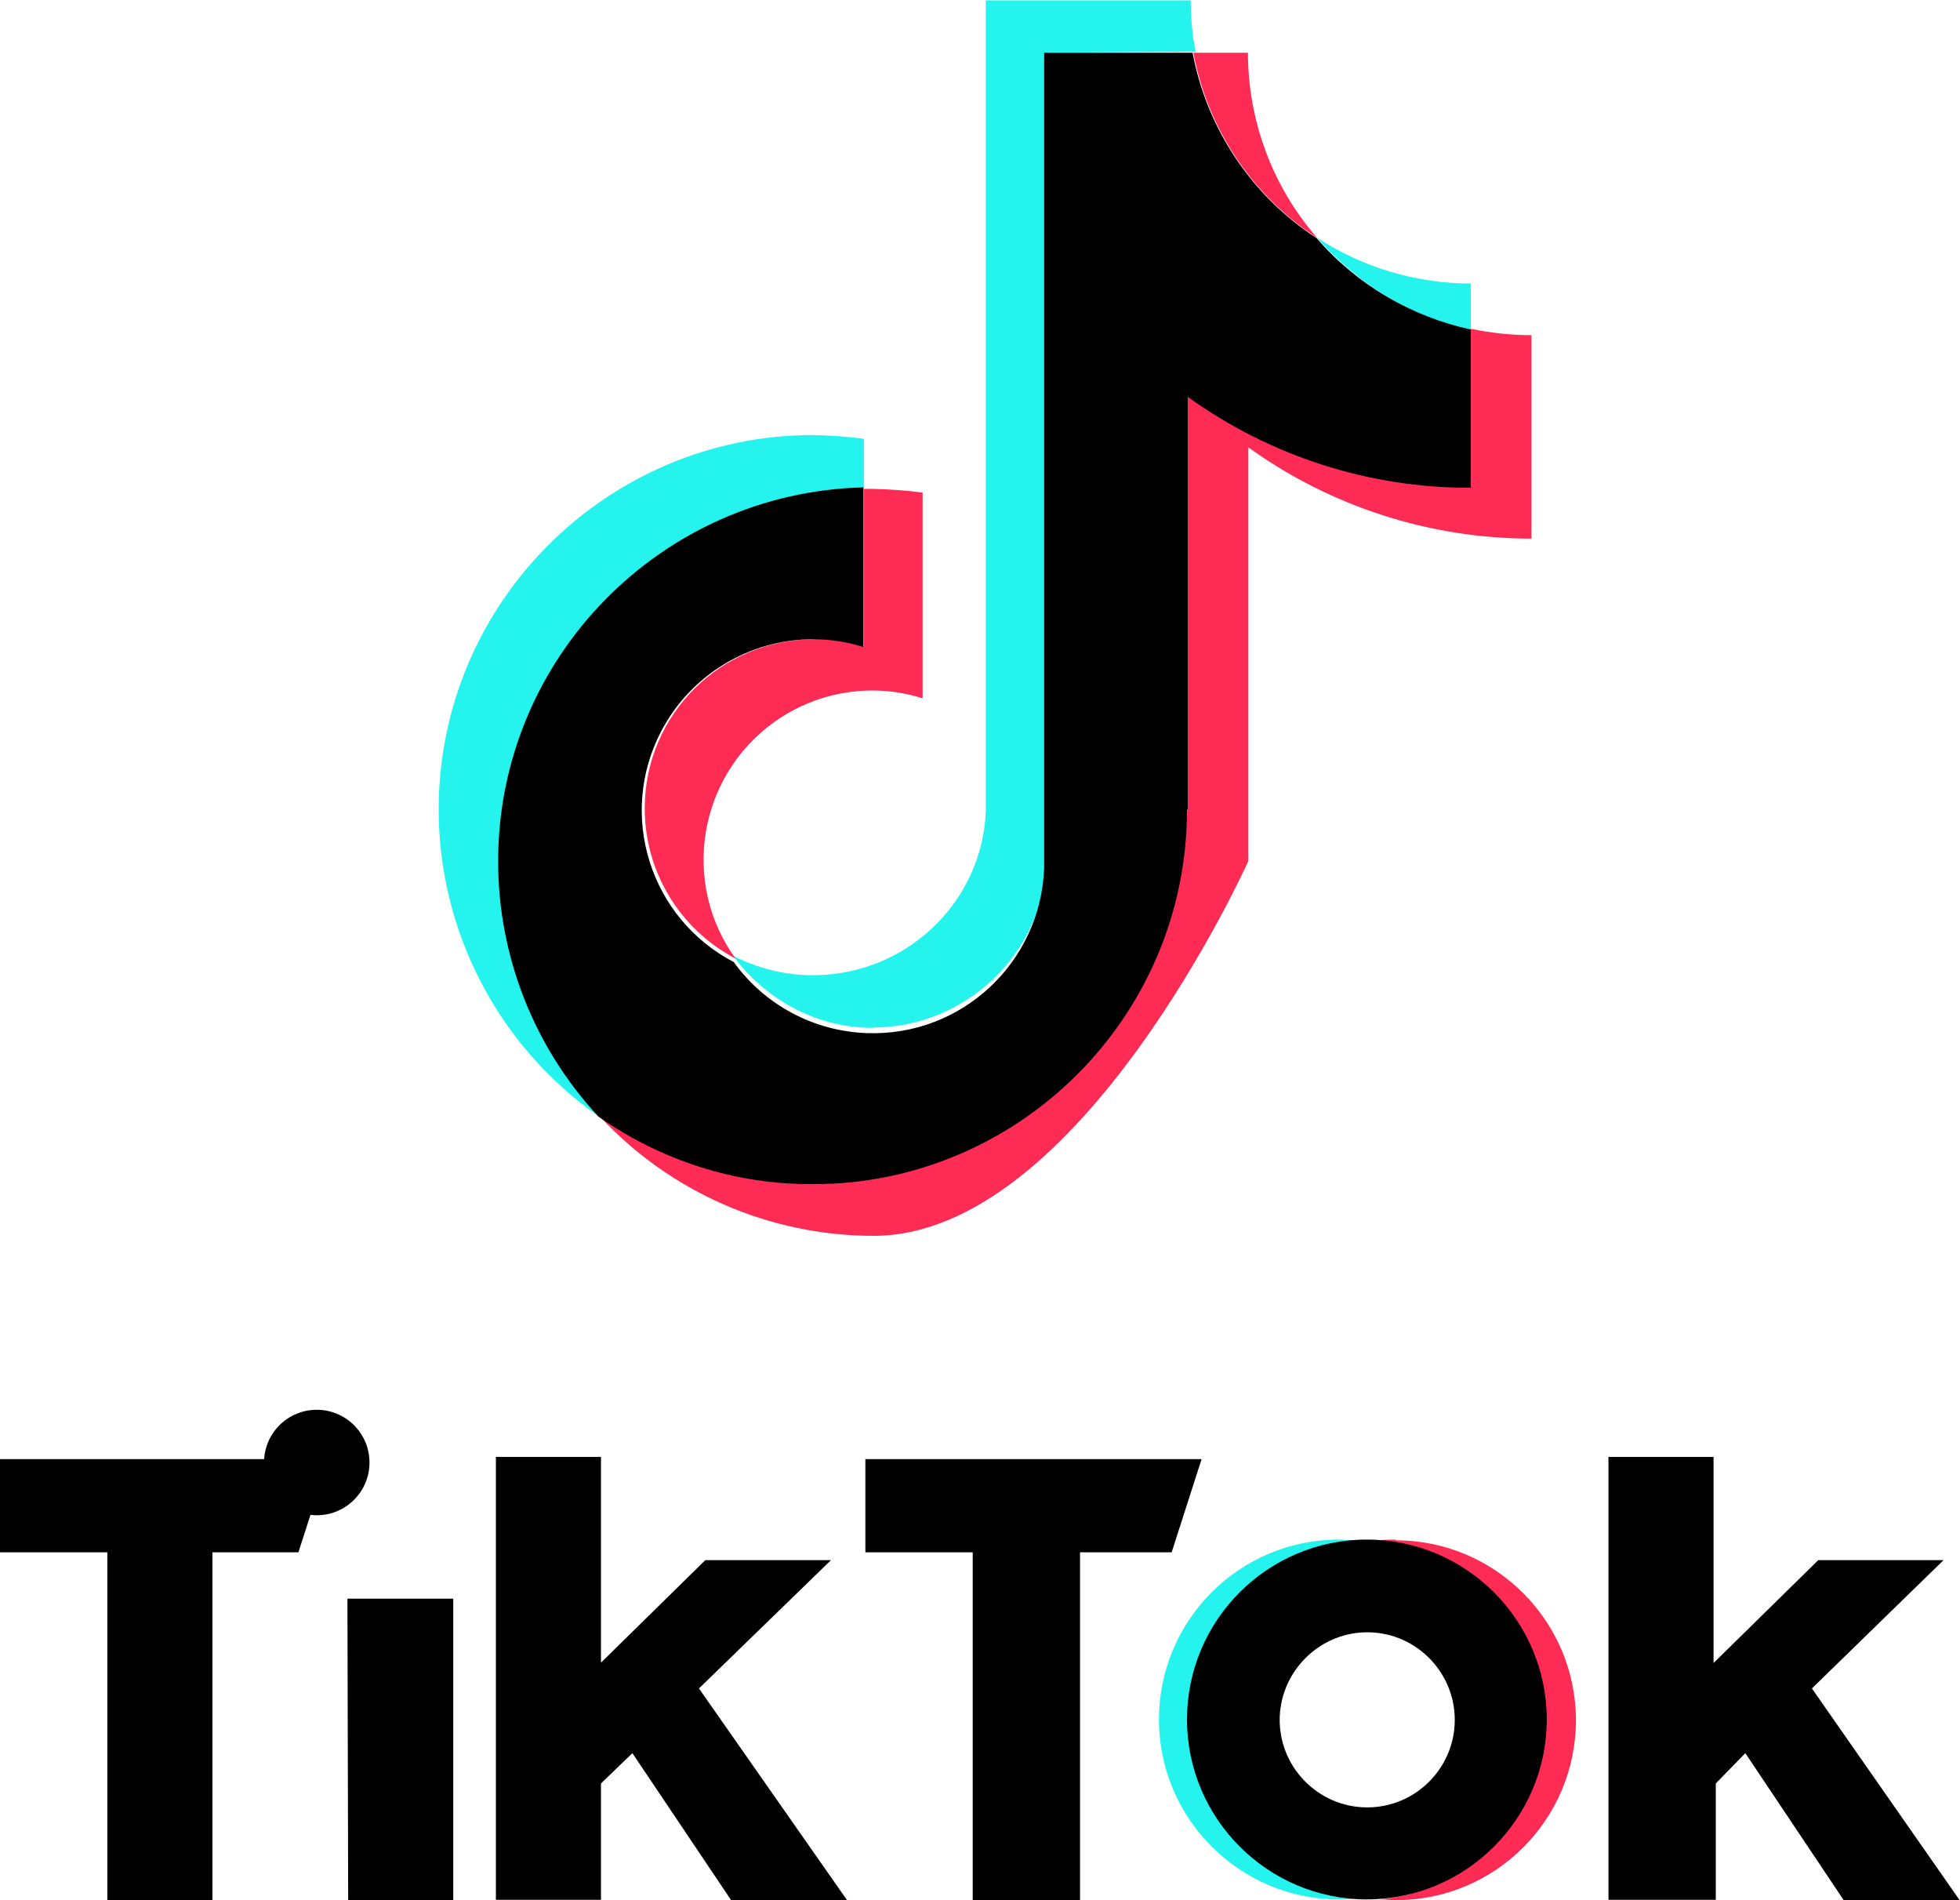
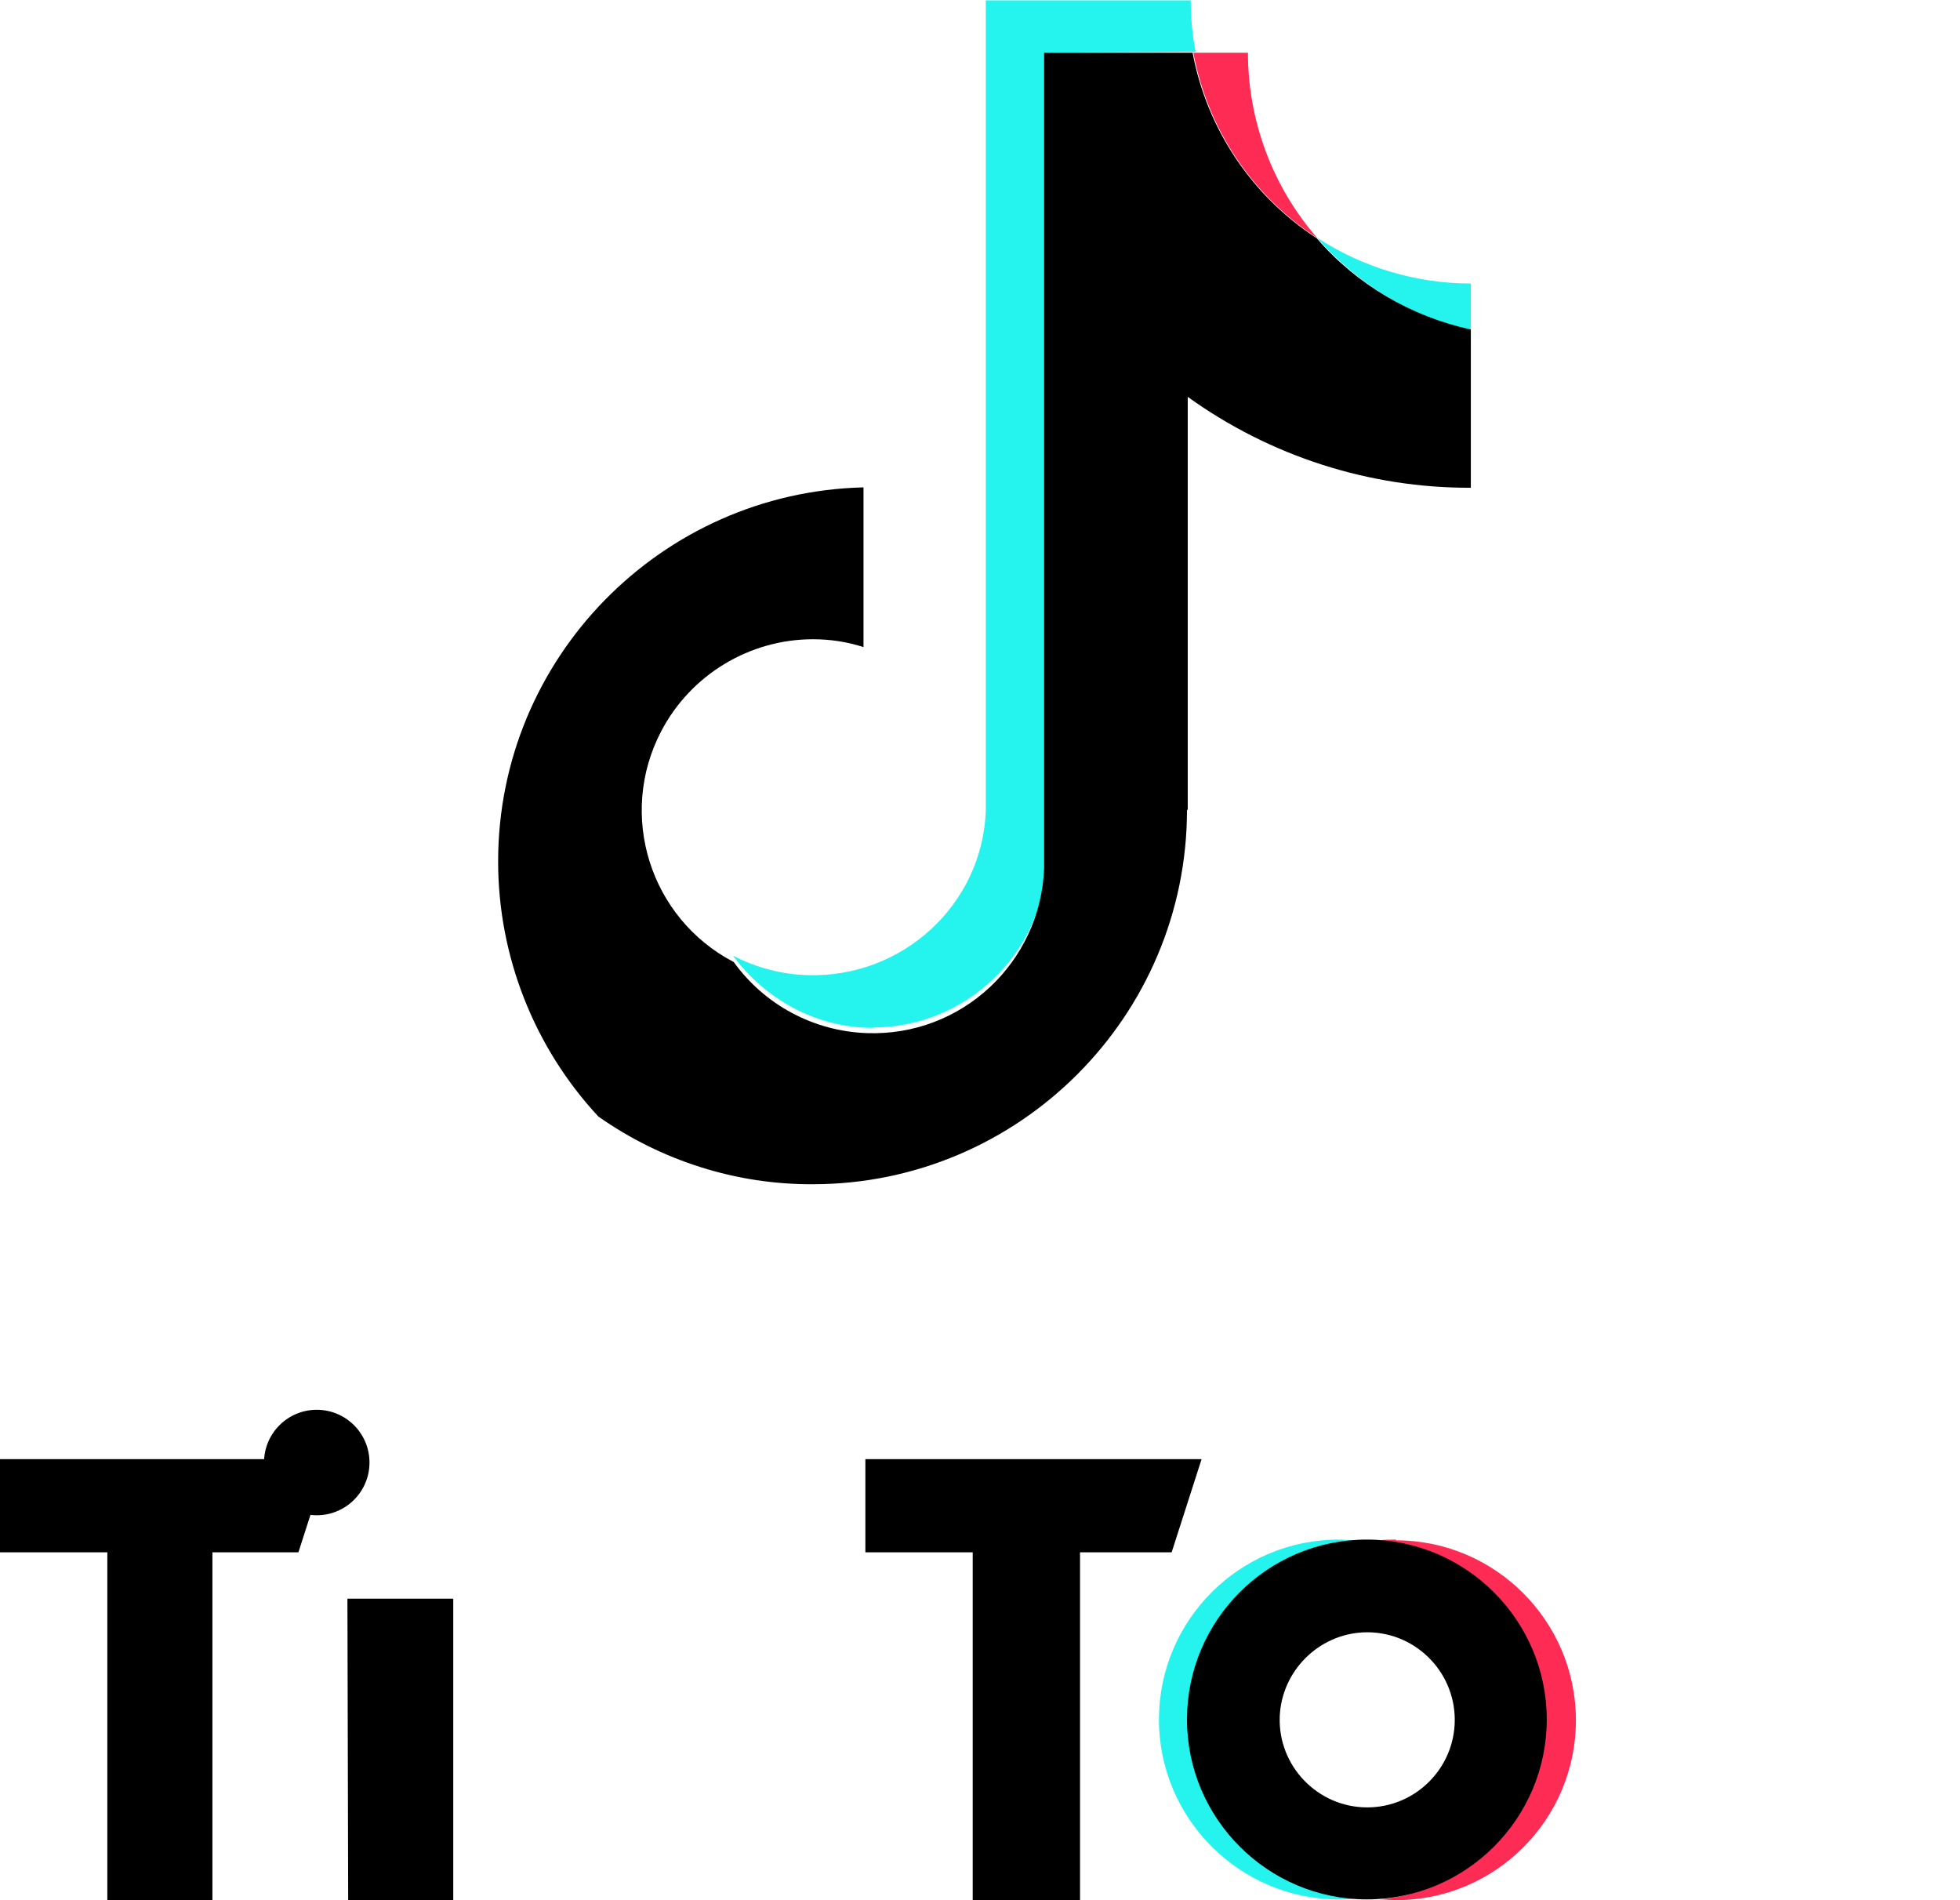
<svg xmlns="http://www.w3.org/2000/svg" id="_レイヤー_2" data-name="レイヤー 2" viewBox="0 0 52.41 50.8">
  <defs>
    <style>
      .cls-1 {
        fill: #fe2c55;
      }

      .cls-2 {
        fill: #25f4ee;
      }
    </style>
  </defs>
  <g id="_レイヤー_1-2" data-name="レイヤー 1">
    <g id="footer">
      <g id="LOGOS">
-         <path class="cls-2" d="M23.1,13.05v-1.32c-.45-.06-.9-.09-1.35-.1-5.52,0-10.02,4.49-10.02,10.01,0,3.27,1.6,6.33,4.27,8.2-1.67-1.79-2.66-4.19-2.66-6.82,0-5.43,4.33-9.86,9.75-9.98Z" />
        <path class="cls-2" d="M23.34,27.47c2.48,0,4.55-1.98,4.64-4.41V1.41s3.99-.03,3.99-.03c-.09-.45-.13-.91-.13-1.37h-5.48v21.68c-.1,2.5-2.23,4.46-4.77,4.38-.69-.02-1.37-.2-1.99-.52.84,1.14,2.2,1.93,3.74,1.93Z" />
        <path class="cls-2" d="M39.33,8.83v-1.25c-1.46,0-2.9-.43-4.12-1.23,1.06,1.21,2.49,2.13,4.12,2.47Z" />
        <path class="cls-1" d="M35.23,6.37c-1.2-1.37-1.86-3.14-1.86-4.96h-1.46c.38,2.04,1.58,3.83,3.32,4.96Z" />
-         <path class="cls-1" d="M21.77,17.09c-2.5,0-4.53,2.02-4.53,4.52,0,1.69.93,3.23,2.43,4.02-1.46-2.02-1.01-4.84,1.01-6.31.77-.56,1.7-.86,2.65-.86.45,0,.9.07,1.34.21v-5.5c-.44-.06-.89-.09-1.34-.1-.08,0-.16,0-.23,0v4.22c-.43-.14-.88-.21-1.34-.21Z" />
-         <path class="cls-1" d="M39.33,8.79v4.23c-2.72,0-5.37-.85-7.57-2.44v11.06s-4.46,10.02-9.99,10.02c-2.05,0-4.06-.63-5.74-1.82,1.89,2.04,4.55,3.2,7.33,3.2,5.52,0,10.02-10.02,10.02-10.02v-11.06c2.21,1.59,4.86,2.44,7.57,2.44v-5.44c-.55,0-1.09-.06-1.62-.17Z" />
        <path d="M31.76,21.65v-11.04c2.21,1.59,4.86,2.44,7.57,2.43v-4.23c-1.6-.35-3.05-1.2-4.12-2.44-1.74-1.13-2.94-2.93-3.32-4.96h-3.97v21.81c-.1,2.52-2.21,4.49-4.74,4.4-1.42-.05-2.73-.75-3.56-1.9-2.24-1.17-3.11-3.93-1.94-6.17.79-1.51,2.36-2.46,4.06-2.46.46,0,.92.07,1.35.21v-4.27c-5.41.13-9.77,4.56-9.77,10,0,2.53.96,4.97,2.68,6.82,1.68,1.18,3.68,1.82,5.73,1.81,5.52,0,10.01-4.49,10.01-10.01Z" />
        <path d="M0,39.01h8.78l-.8,2.49h-2.3v9.31h-2.81v-9.31H0s0-2.49,0-2.49Z" />
        <path d="M23.15,39.01h8.98l-.8,2.49h-2.45v9.31h-2.87v-9.31h-2.87s0-2.49,0-2.49Z" />
        <polygon points="9.29 42.74 12.12 42.74 12.12 50.8 9.31 50.8 9.29 42.74" />
-         <path d="M13.26,38.95h2.81v5.5s2.79-2.74,2.79-2.74h3.36l-3.53,3.43,3.96,5.66h-3.1l-2.64-3.93-.84.81v3.11s-2.81,0-2.81,0v-11.85Z" />
-         <path d="M43.01,38.95h2.81v5.51l2.8-2.75h3.35l-3.52,3.43,3.95,5.66h-3.1l-2.63-3.93-.79.81v3.11h-2.87v-11.85Z" />
        <circle cx="8.47" cy="39.1" r="1.41" />
        <path class="cls-2" d="M31.8,45.98c0-2.51,1.93-4.6,4.44-4.8-.12,0-.32-.02-.44-.02-2.66,0-4.81,2.16-4.81,4.81s2.16,4.81,4.81,4.81c.13,0,.32,0,.44-.02-2.5-.2-4.44-2.29-4.44-4.8Z" />
        <path class="cls-1" d="M37.33,41.16c-.13,0-.32,0-.45.02,2.65.23,4.61,2.56,4.39,5.21-.2,2.34-2.05,4.19-4.39,4.39.13,0,.32.02.45.02,2.66,0,4.81-2.16,4.81-4.81s-2.16-4.81-4.81-4.81h0Z" />
        <path d="M36.55,41.16c-2.66,0-4.81,2.16-4.81,4.81s2.16,4.81,4.81,4.81,4.81-2.16,4.81-4.81-2.16-4.81-4.81-4.81h0ZM36.56,48.32c-1.32,0-2.39-1.1-2.34-2.43.05-1.21,1.03-2.2,2.25-2.25,1.33-.05,2.43,1.02,2.43,2.34h0c0,1.29-1.05,2.34-2.34,2.34Z" />
      </g>
    </g>
  </g>
</svg>